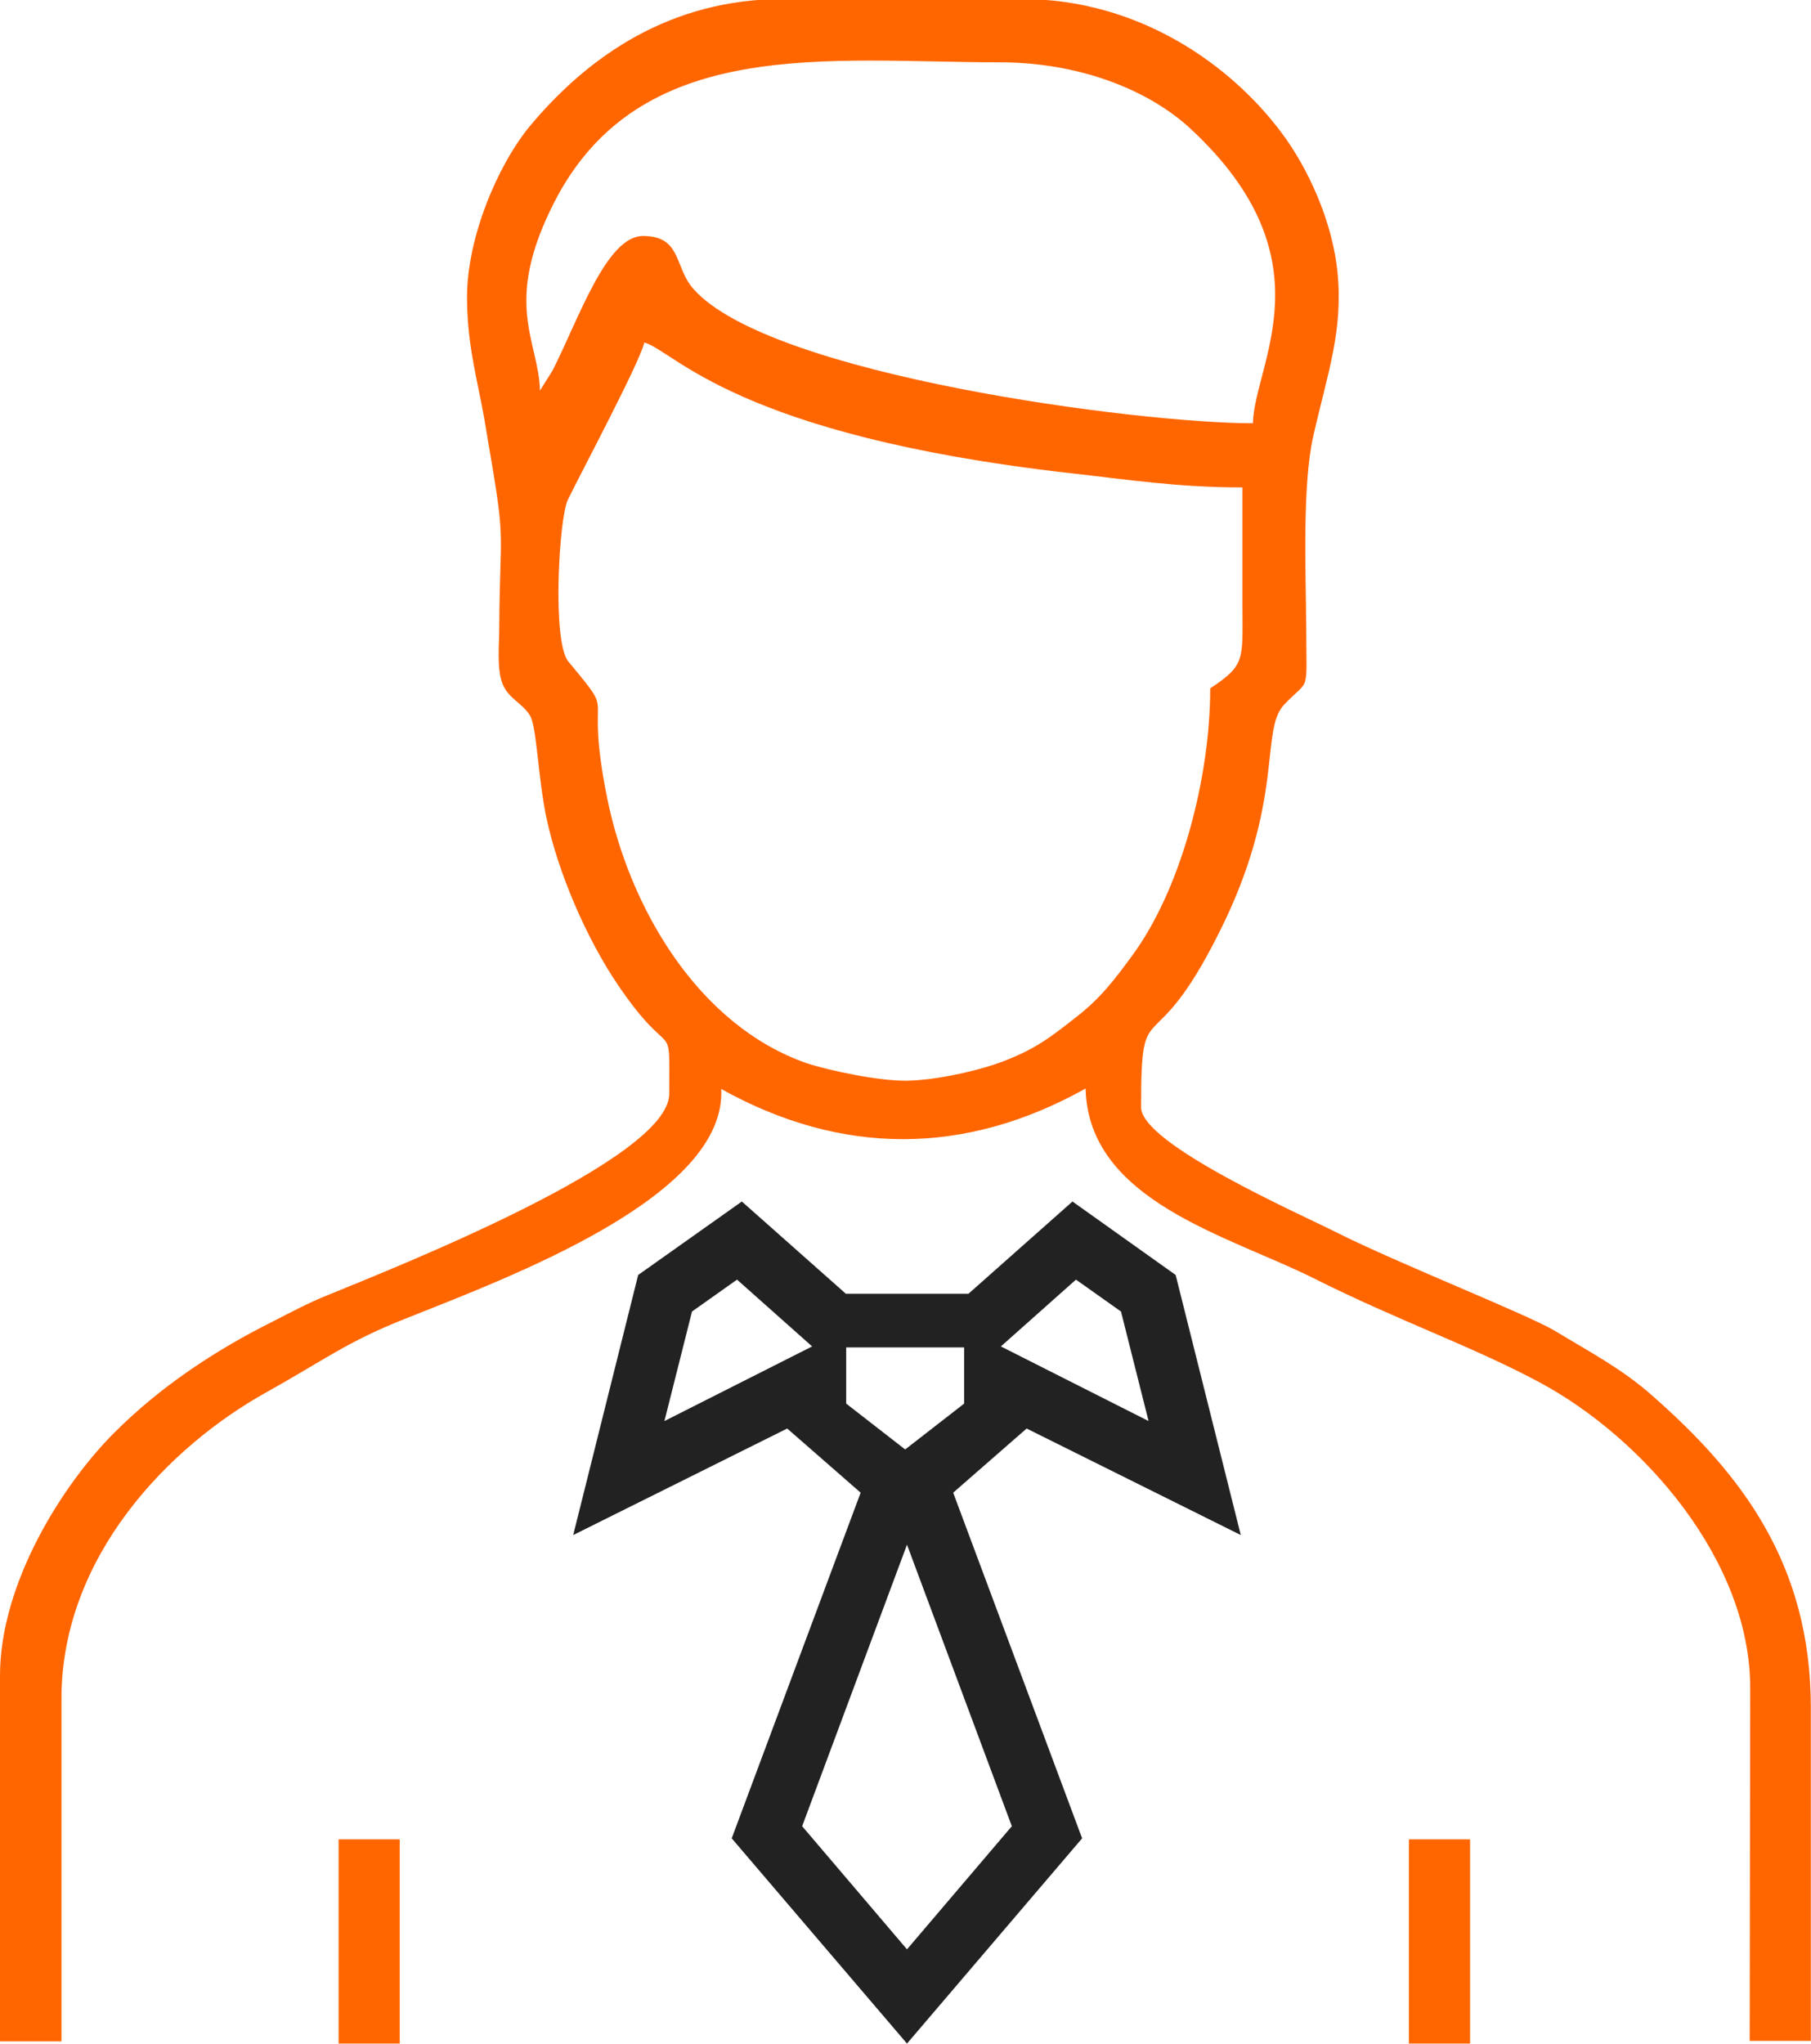
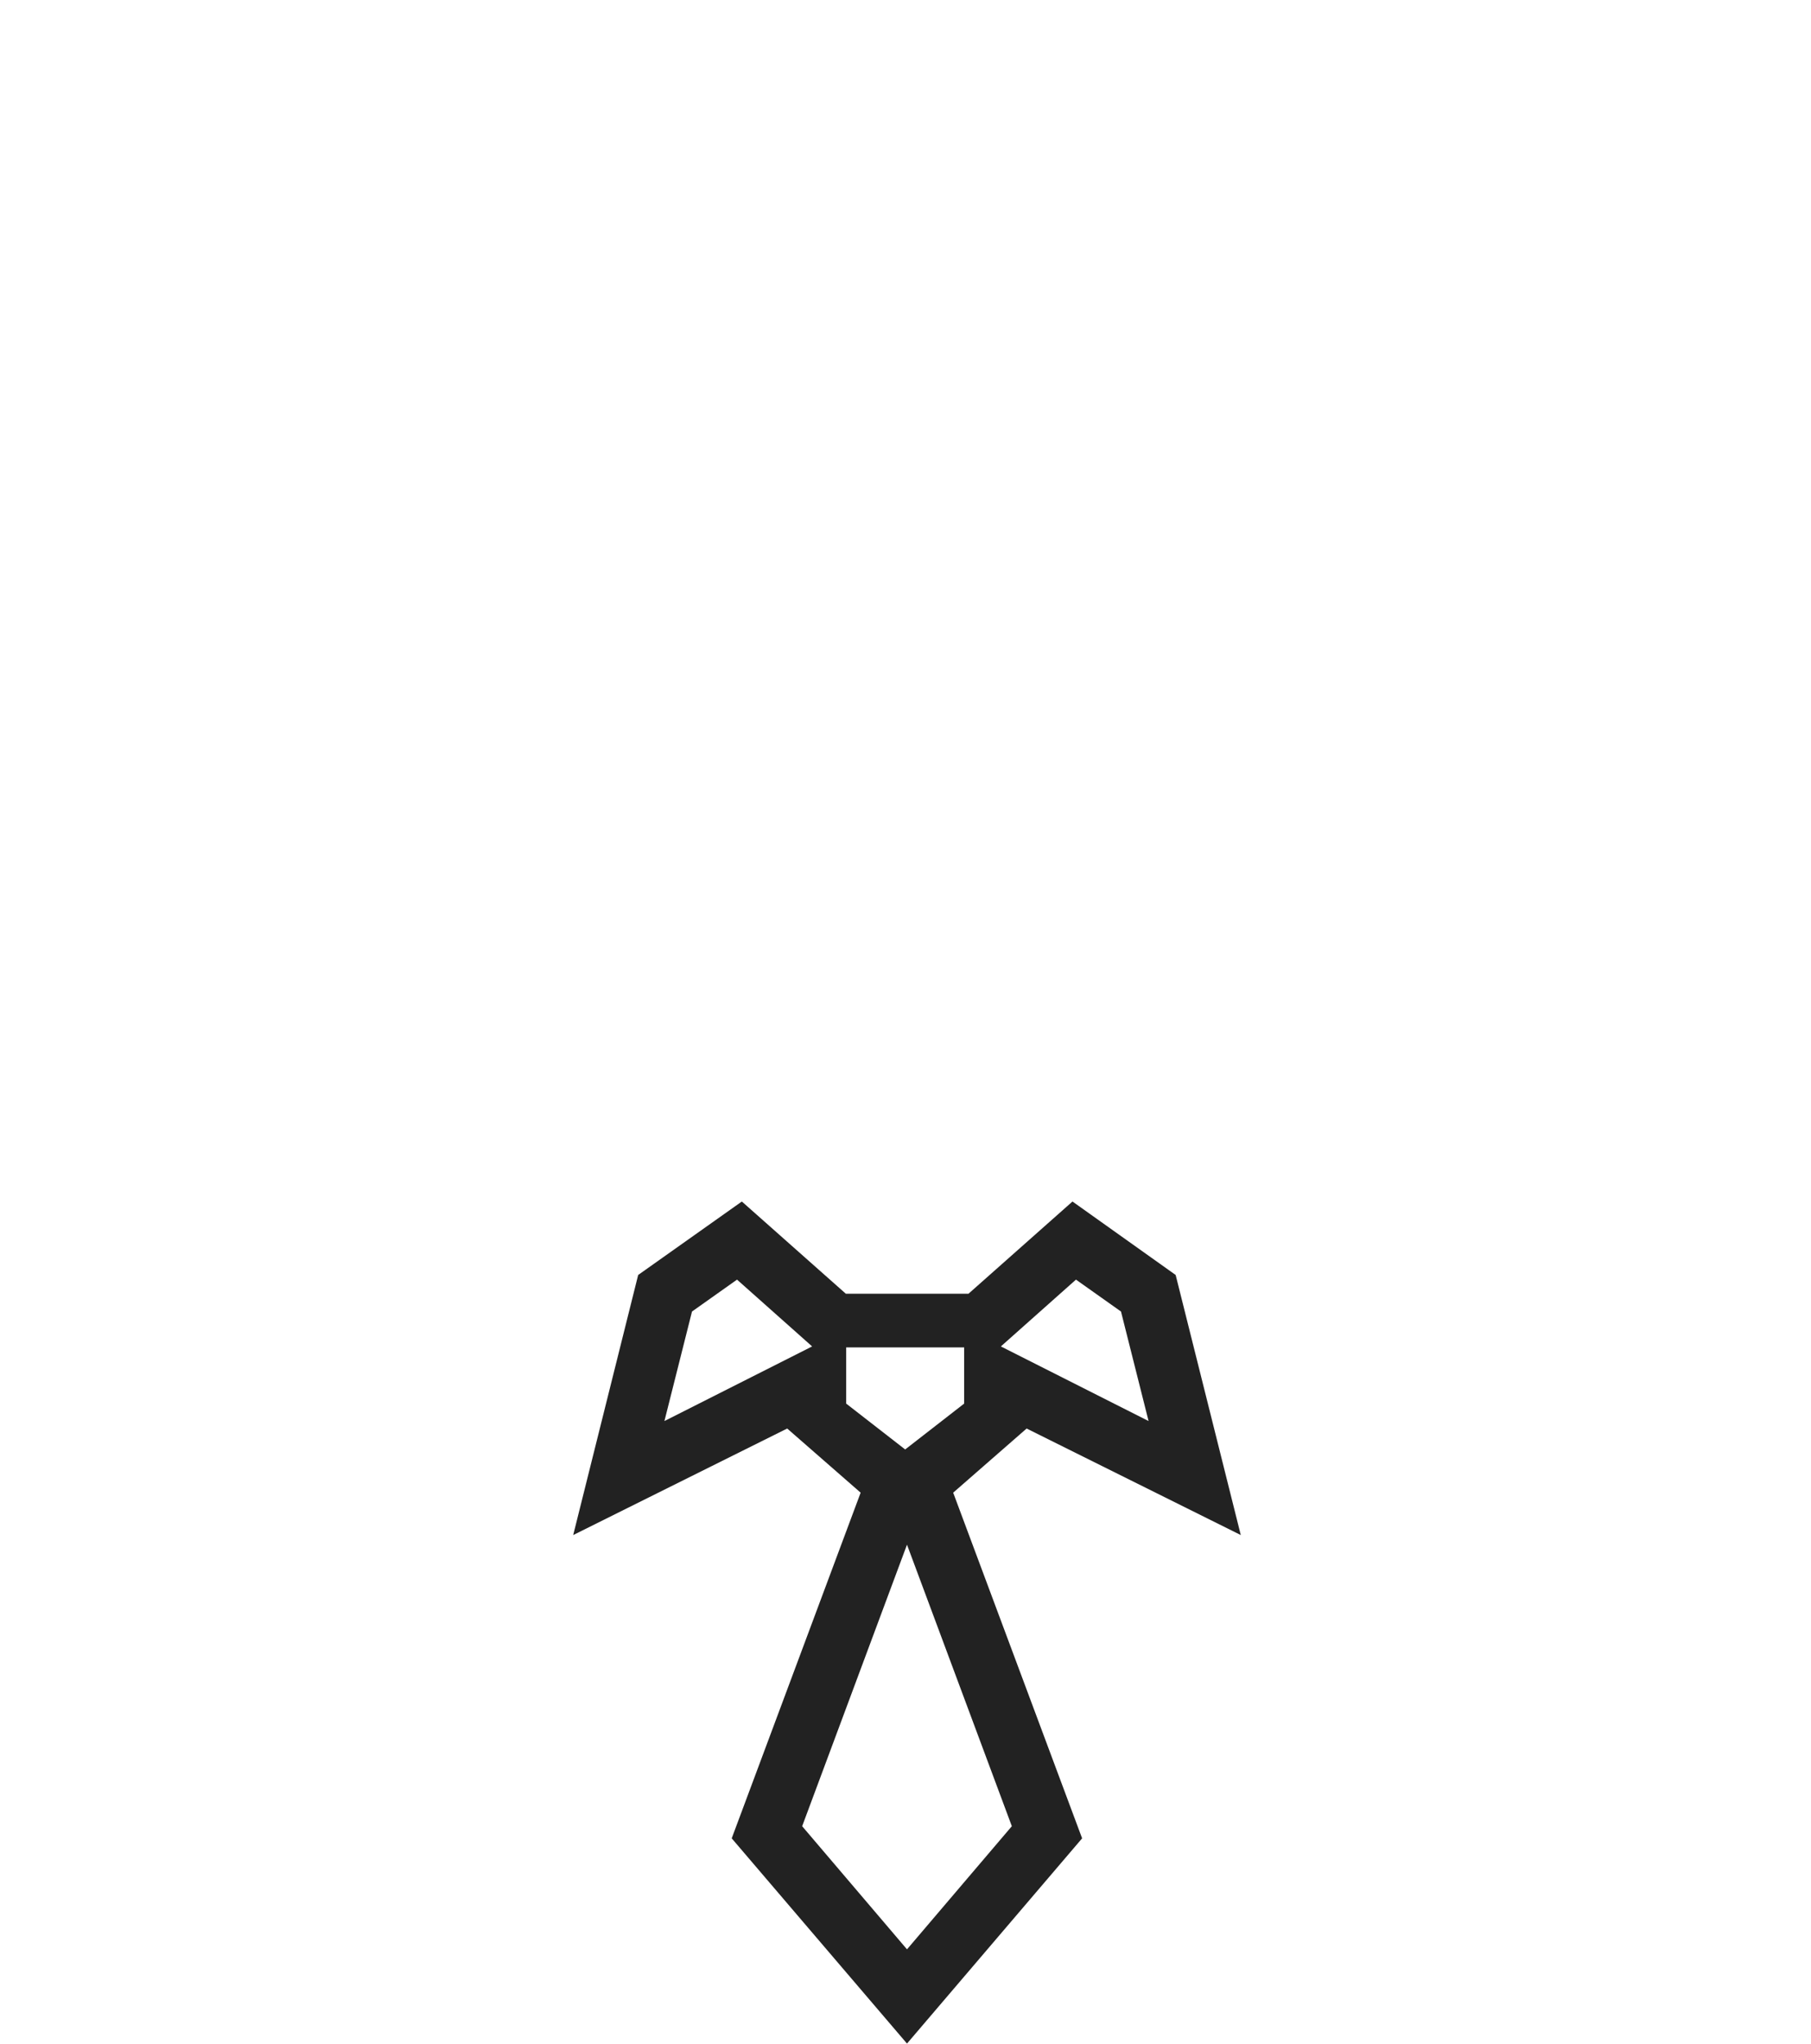
<svg xmlns="http://www.w3.org/2000/svg" width="109" height="123" viewBox="0 0 109 123" fill="none">
  <desc>
			Created with Pixso.
	</desc>
  <defs>
    <clipPath id="clip4_10">
      <rect id="2" width="109" height="123" fill="white" fill-opacity="0" />
    </clipPath>
  </defs>
  <g clip-path="url(#clip4_10)">
-     <path id="path" d="M20.38 110.68L24.06 110.68L24.06 122.97L20.38 122.97L20.38 110.68ZM84.8 110.68L88.48 110.68L88.48 122.97L84.8 122.97L84.8 110.68ZM65.34 65.5C58.06 69.57 50.64 69.55 43.41 65.53C43.73 72.01 30.74 76.82 24.35 79.37C20.9 80.73 19.48 81.86 15.98 83.81C10.28 86.99 3.7 93.58 3.7 102.22L3.7 122.84L0 122.84L0 100.83C0 95.26 3.78 89.3 6.89 86.2C9.65 83.44 12.93 81.26 16.46 79.5C17.59 78.92 18.53 78.42 19.61 77.98C23.9 76.22 40.28 69.76 40.28 65.82C40.28 60.96 40.54 64.21 37.18 59.25C35.31 56.49 33.6 52.55 32.89 49.22C32.37 46.75 32.31 43.7 31.89 43.04C31.39 42.26 30.6 42.05 30.24 41.13C29.89 40.23 30.05 38.79 30.05 37.71C30.08 32.01 30.45 32.8 29.53 27.47C29.34 26.39 29.18 25.29 29 24.4C28.55 22.14 28.11 20.35 28.11 17.86C28.11 14.34 29.92 9.98 31.89 7.59C35.42 3.36 40.36 -0.06 47.14 -0.06L61.5 -0.06C68.55 -0.06 74.1 3.91 77.15 8.01C78.7 10.08 80.23 13.34 80.51 16.49C80.83 19.96 79.91 22.43 79.04 26.26C78.38 29.2 78.59 34.32 78.62 37.69C78.62 41.91 78.88 40.73 77.28 42.41C75.81 43.99 77.36 48.22 73.36 56.15C69.29 64.29 68.68 59.46 68.68 66.63C68.68 68.84 78.23 73.04 80.46 74.17C84.3 76.09 91.9 79.08 93.58 80.08C95.66 81.34 97.61 82.36 99.4 83.94C104.73 88.61 108.99 94.05 108.99 102.74L108.99 122.81L105.31 122.81L105.34 101.64C105.39 93.95 98.92 86.54 92.66 83.18C88.59 81 84.22 79.5 79.09 76.93C73.94 74.35 65.5 72.28 65.34 65.5ZM32.5 23.5C32.42 20.48 30.24 18.3 33.34 12.21C38.49 2.07 49.85 3.75 60.16 3.75C64.97 3.75 69.15 5.41 71.68 7.77C80.12 15.62 75.49 21.87 75.41 25.47C68.52 25.47 46.3 22.58 41.73 17.38C40.57 16.07 41.04 14.2 38.7 14.2C36.49 14.2 34.81 19.25 33.26 22.29L32.5 23.5ZM72.84 41.42C72.84 46.83 71.07 53.55 68.13 57.52C67.08 58.96 66.21 60.09 64.79 61.19C63.21 62.43 62.34 63.11 60.42 63.85C59 64.4 56.43 65 54.56 65.03C52.88 65.05 49.91 64.42 48.56 63.98C41.99 61.69 37.84 54.57 36.52 47.9C35.13 40.89 37.26 43.49 34.21 39.81C33.21 38.6 33.65 31.12 34.18 30.07C35.02 28.34 38.49 21.85 38.78 20.61C40.6 21.11 44.23 26.18 64.4 28.47C67.87 28.86 70.89 29.33 74.78 29.33C74.78 31.67 74.78 34.01 74.78 36.35C74.78 39.71 74.99 40 72.84 41.42Z" fill="#FF6600" fill-opacity="1" fill-rule="evenodd" />
    <path id="path" d="M44.65 72.3L50.91 77.85C53.38 77.85 55.82 77.85 58.29 77.85L64.55 72.3L70.76 76.72L74.68 92.37L61.79 85.96L57.37 89.82L65.13 110.62L54.59 122.97L44.04 110.62L51.8 89.82L47.38 85.96L34.5 92.37L38.41 76.72L44.65 72.3ZM54.59 92.95L48.28 109.89L54.59 117.3L60.9 109.89L54.59 92.95ZM50.93 81.08L58.03 81.08L58.03 84.46L54.48 87.22L50.93 84.46L50.93 81.08ZM60.24 81.02L64.76 77L67.47 78.92L69.13 85.51L60.24 81.02ZM48.88 81.02L44.36 77L41.65 78.92L39.99 85.51L48.88 81.02Z" fill="#222222" fill-opacity="1" fill-rule="evenodd" />
  </g>
</svg>